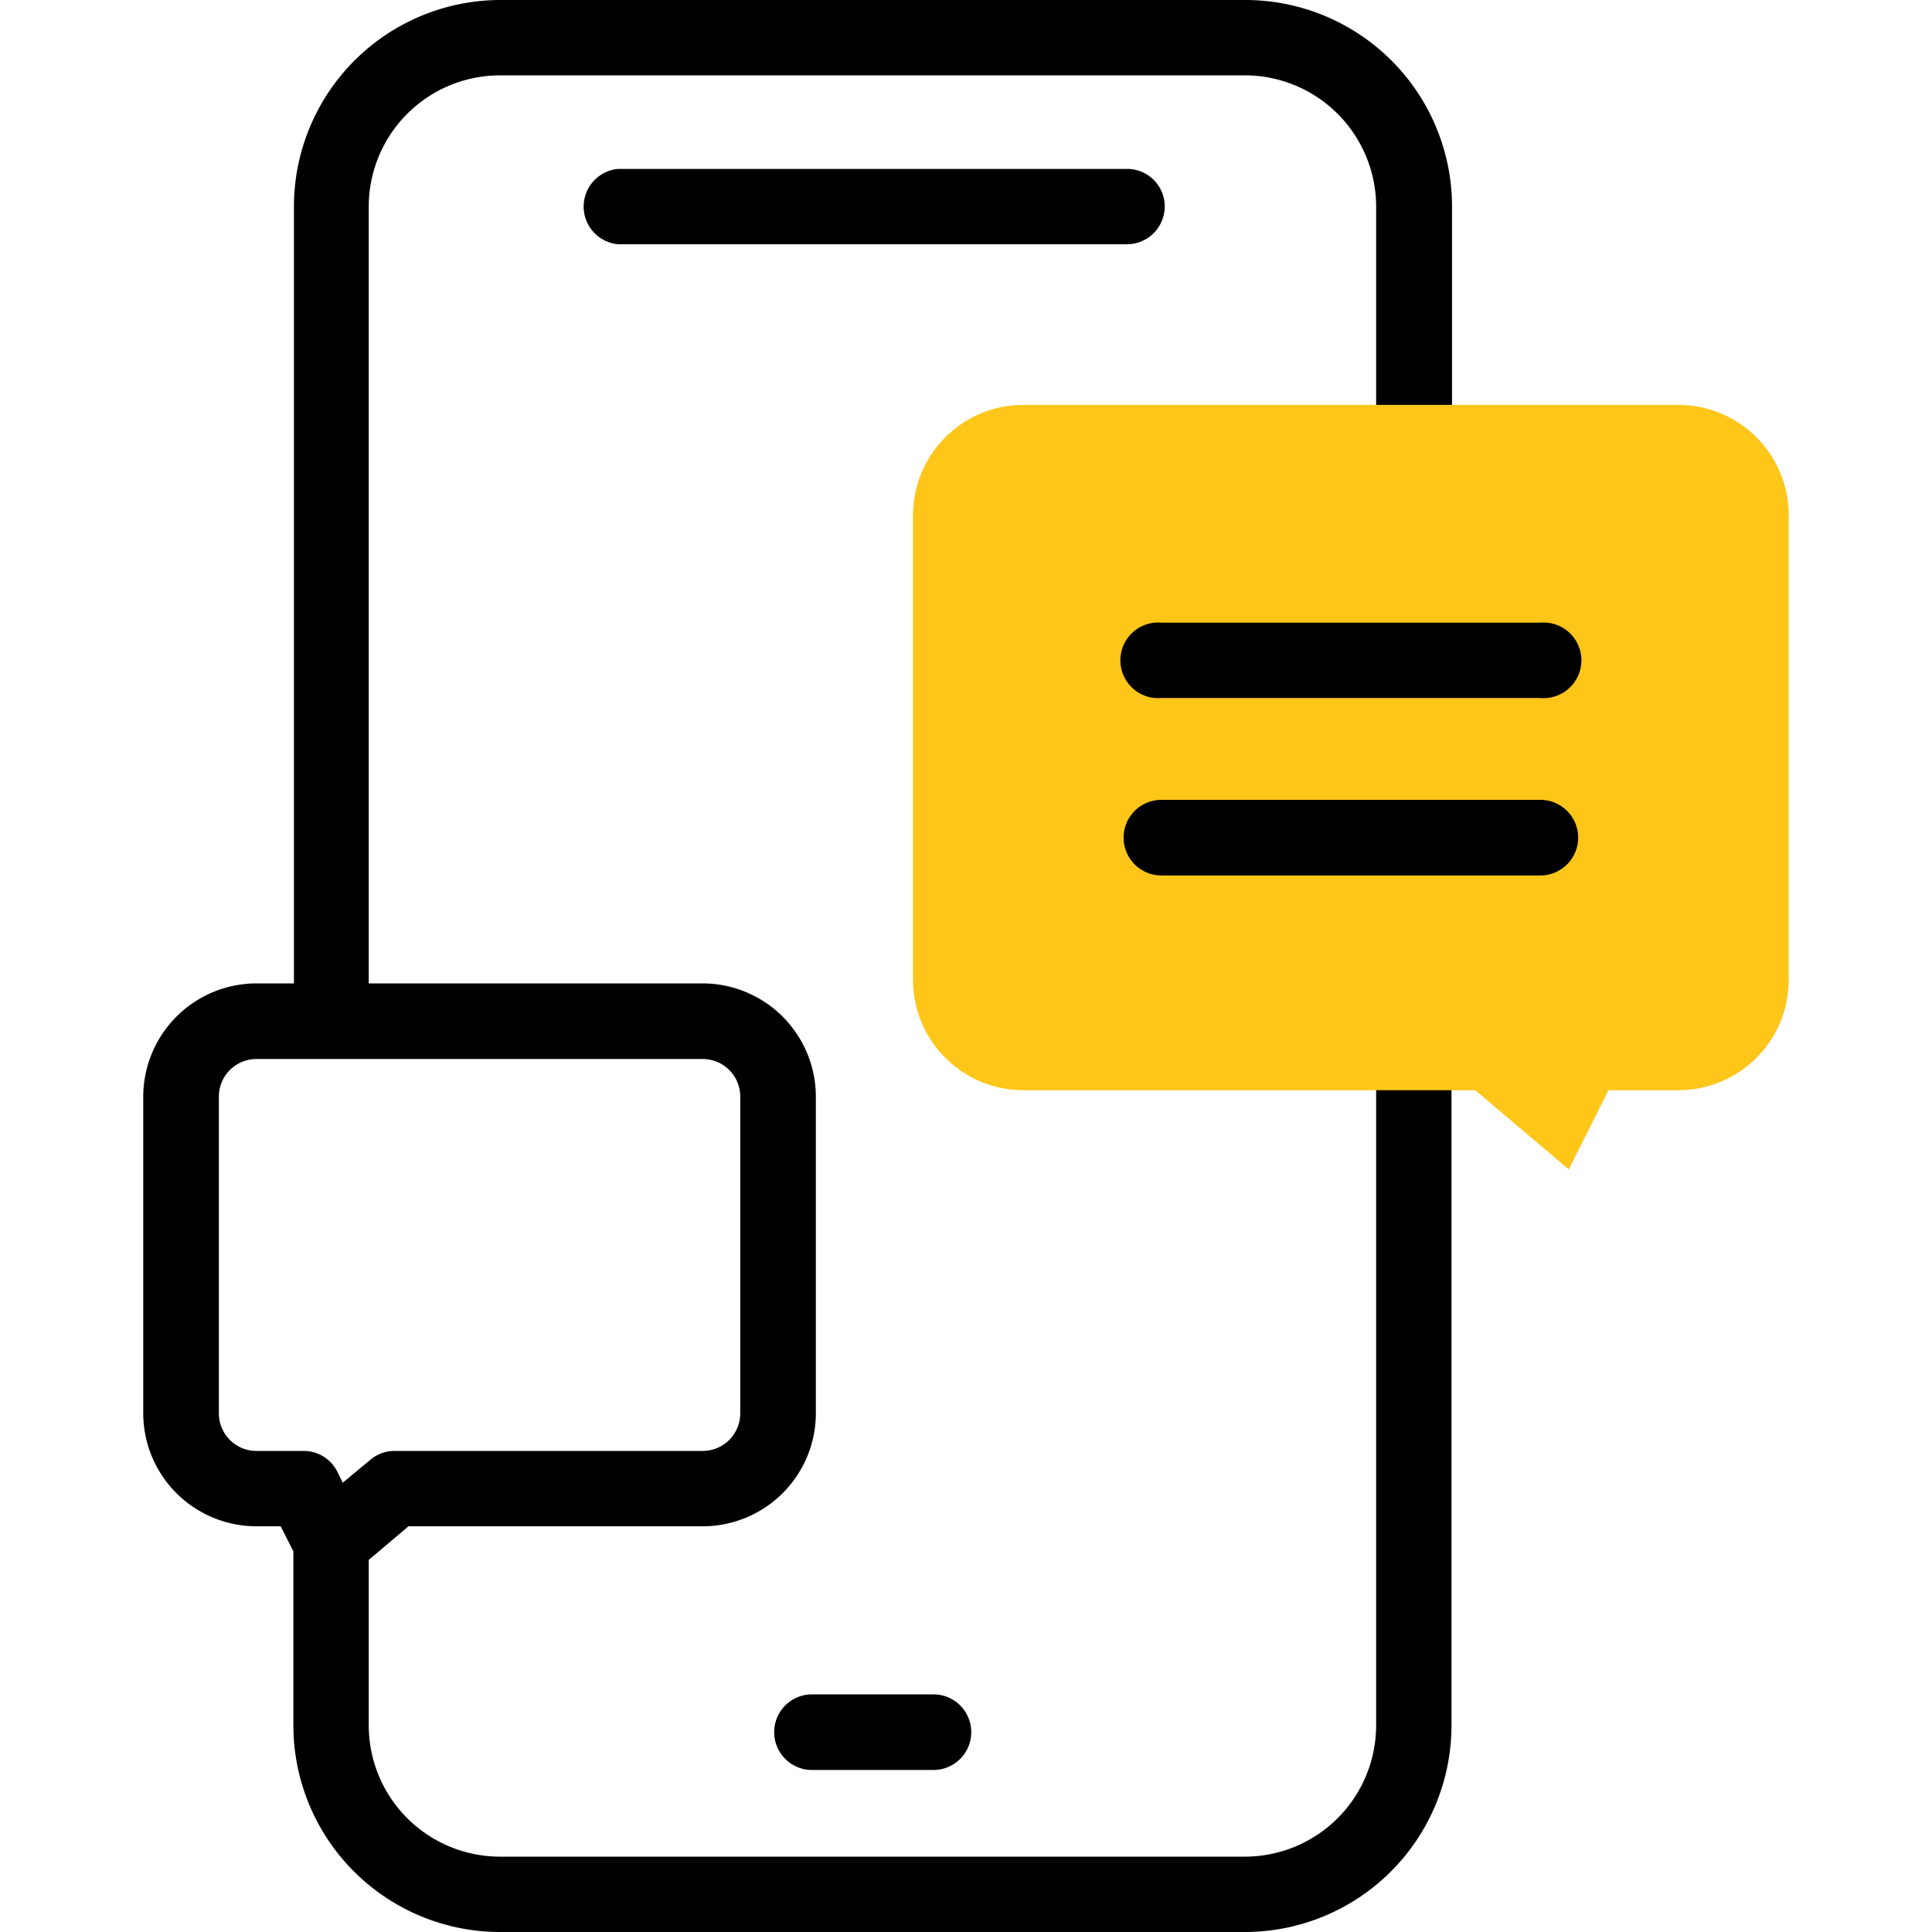
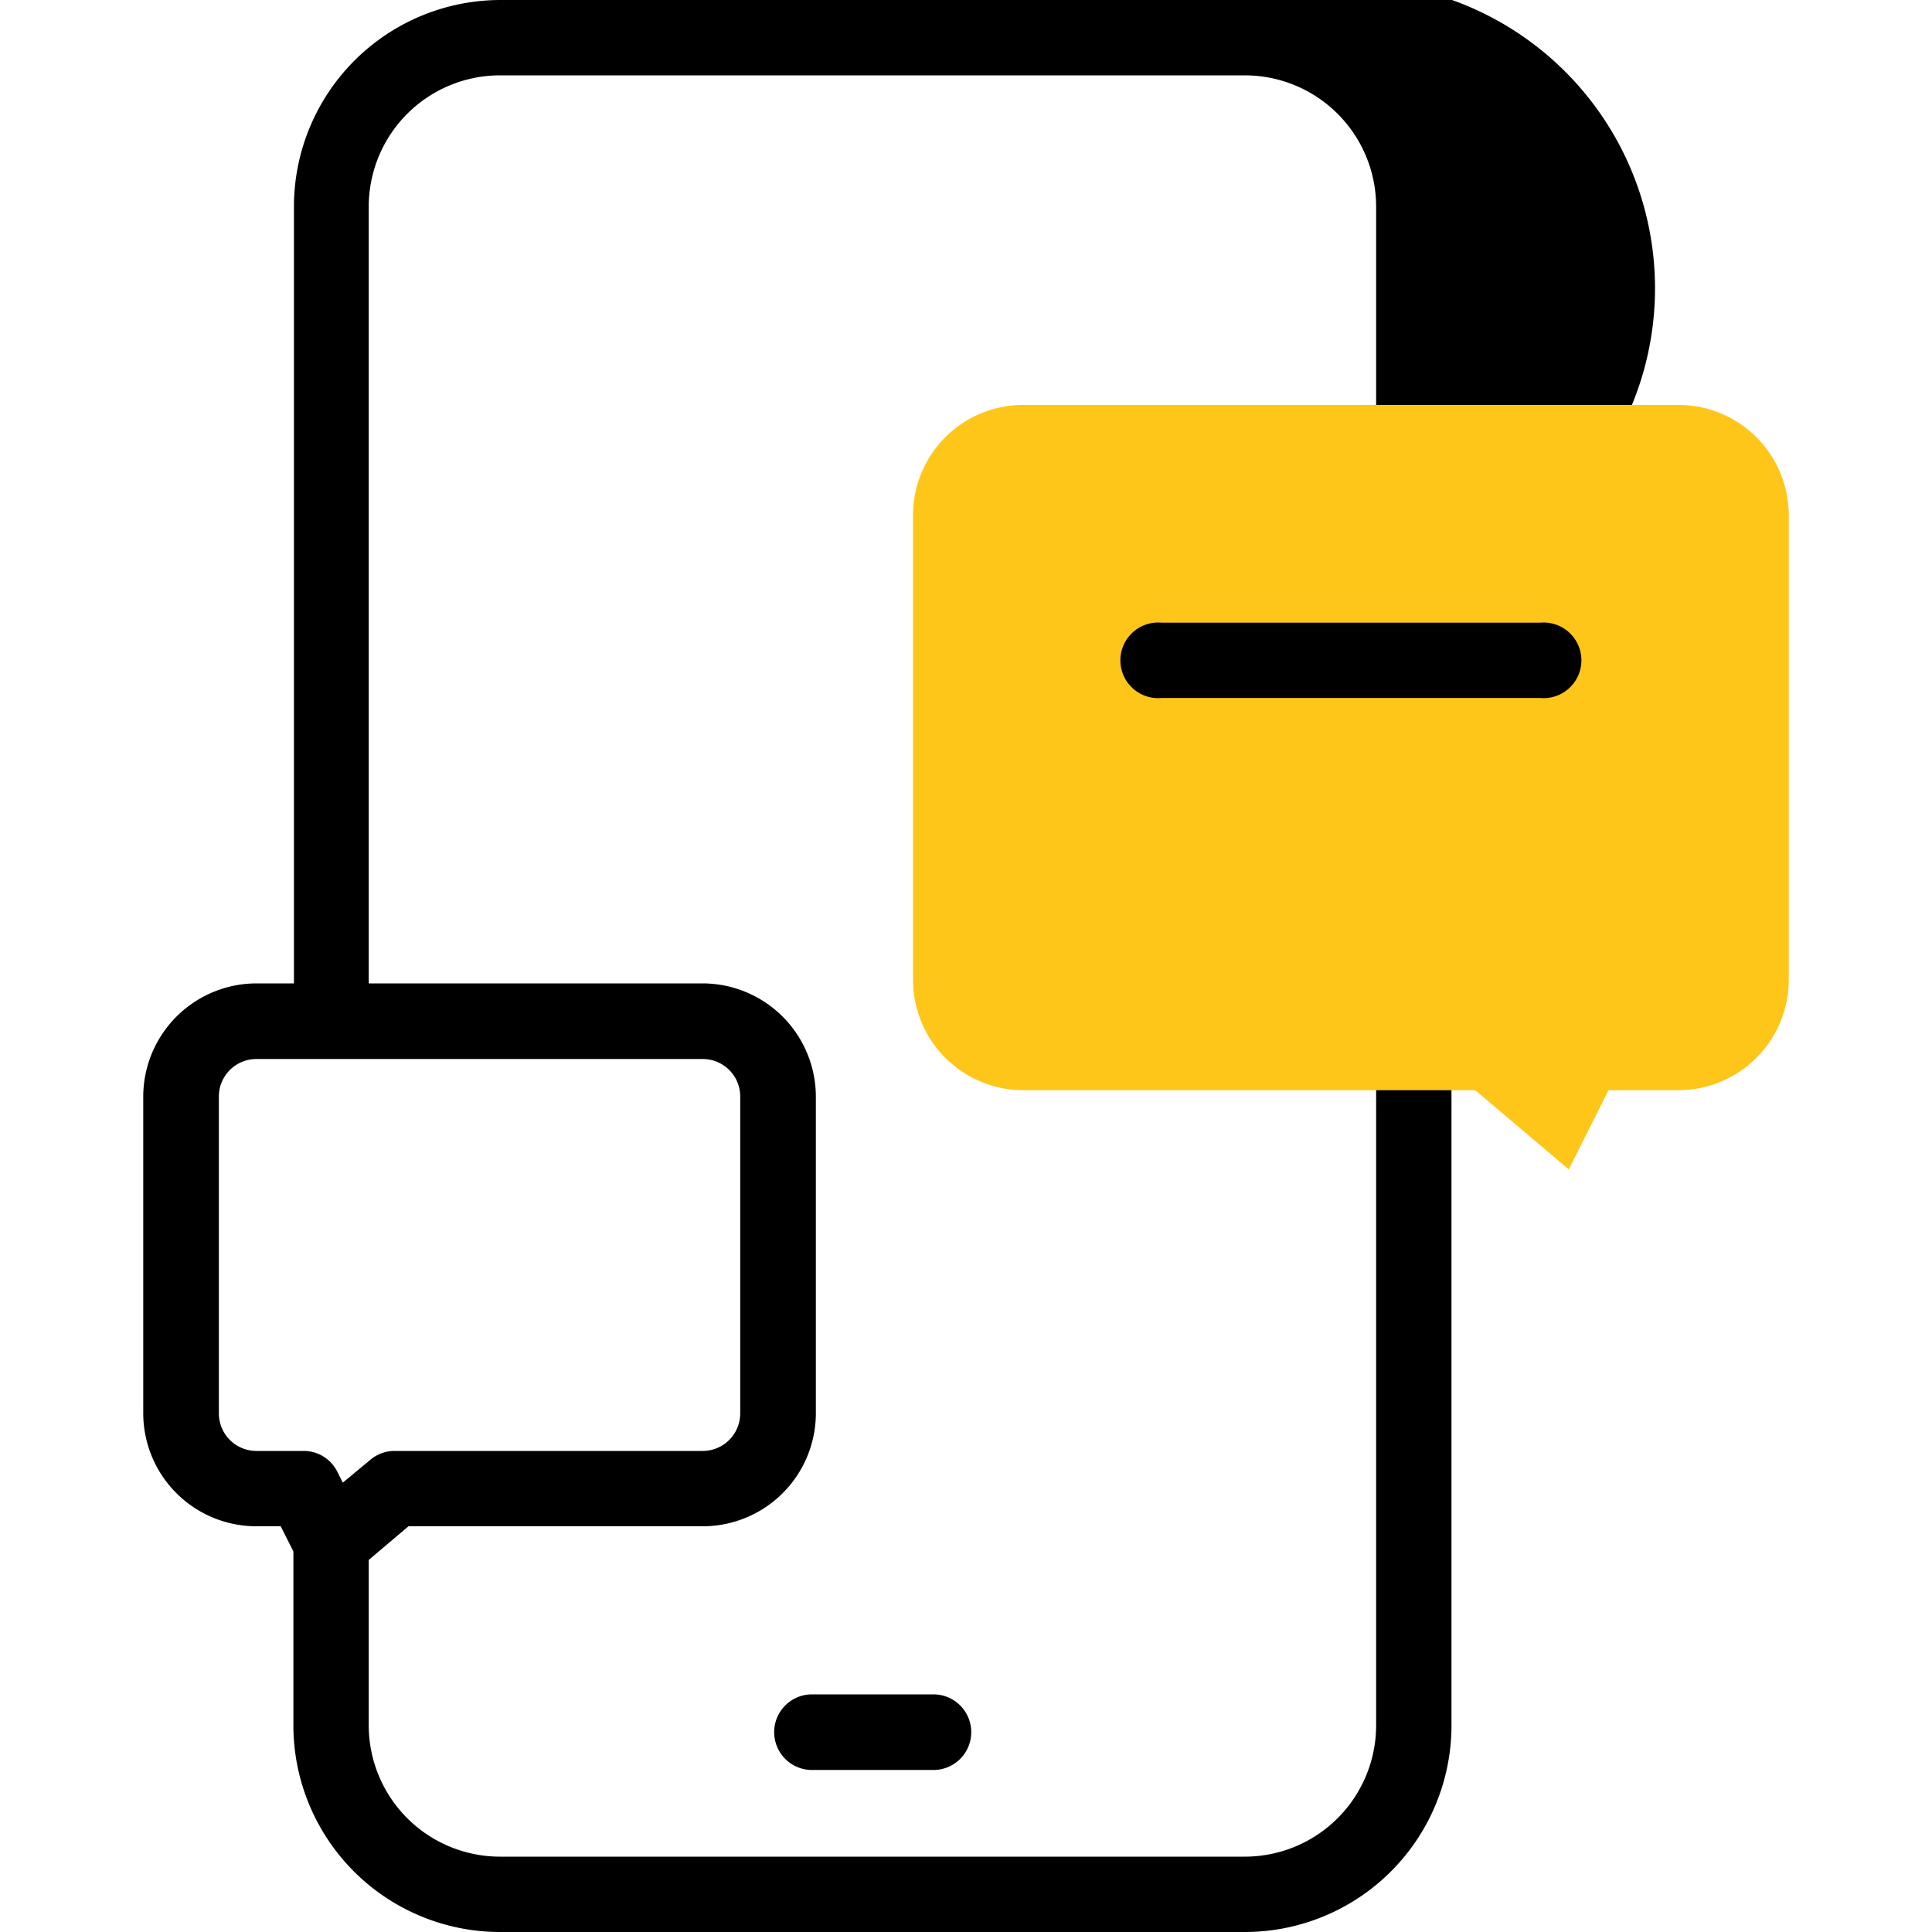
<svg xmlns="http://www.w3.org/2000/svg" id="Layer_1" data-name="Layer 1" viewBox="0 0 70 70">
  <defs>
    <style>.cls-1{fill:none;}.cls-2{fill:#ffc61a;}</style>
  </defs>
  <rect class="cls-1" width="70" height="70" />
-   <path d="M51.25,22.26a1.37,1.37,0,0,0,1.36-1.37V7.48A7.49,7.49,0,0,0,45.13,0h-27a7.49,7.49,0,0,0-7.48,7.48V35.63H9.29a4.11,4.11,0,0,0-4.1,4.1V51.21a4.1,4.1,0,0,0,4.1,4.09h.88l.46.91v6.31A7.49,7.49,0,0,0,18.11,70h27a7.49,7.49,0,0,0,7.48-7.48V34.71a1.37,1.37,0,1,0-2.73,0V62.52a4.76,4.76,0,0,1-4.75,4.75h-27a4.76,4.76,0,0,1-4.75-4.75v-6L14.8,55.3H25.46a4.1,4.1,0,0,0,4.1-4.09V39.73a4.11,4.11,0,0,0-4.1-4.1H13.36V7.48a4.76,4.76,0,0,1,4.75-4.75h27a4.76,4.76,0,0,1,4.75,4.75V20.89a1.37,1.37,0,0,0,1.37,1.37ZM26.82,39.73V51.21a1.36,1.36,0,0,1-1.36,1.36H14.3a1.36,1.36,0,0,0-.88.32l-1,.83-.2-.4A1.36,1.36,0,0,0,11,52.57H9.29a1.36,1.36,0,0,1-1.36-1.36V39.73a1.36,1.36,0,0,1,1.36-1.36H25.46A1.36,1.36,0,0,1,26.82,39.73Z" />
+   <path d="M51.25,22.26a1.37,1.37,0,0,0,1.36-1.37A7.49,7.49,0,0,0,45.13,0h-27a7.49,7.49,0,0,0-7.48,7.48V35.63H9.29a4.11,4.11,0,0,0-4.1,4.1V51.21a4.1,4.1,0,0,0,4.1,4.09h.88l.46.91v6.31A7.49,7.49,0,0,0,18.11,70h27a7.49,7.49,0,0,0,7.48-7.48V34.71a1.37,1.37,0,1,0-2.73,0V62.52a4.76,4.76,0,0,1-4.75,4.75h-27a4.76,4.76,0,0,1-4.75-4.75v-6L14.8,55.3H25.46a4.1,4.1,0,0,0,4.1-4.09V39.73a4.11,4.11,0,0,0-4.1-4.1H13.36V7.48a4.76,4.76,0,0,1,4.75-4.75h27a4.76,4.76,0,0,1,4.75,4.75V20.89a1.37,1.37,0,0,0,1.37,1.37ZM26.82,39.73V51.21a1.36,1.36,0,0,1-1.36,1.36H14.3a1.36,1.36,0,0,0-.88.32l-1,.83-.2-.4A1.36,1.36,0,0,0,11,52.57H9.29a1.36,1.36,0,0,1-1.36-1.36V39.73a1.36,1.36,0,0,1,1.36-1.36H25.46A1.36,1.36,0,0,1,26.82,39.73Z" />
  <path d="M29.42,61.39a1.37,1.37,0,0,0,0,2.74h4.4a1.37,1.37,0,0,0,0-2.74Z" />
-   <path d="M42.2,7.48a1.36,1.36,0,0,0-1.37-1.36H22.4a1.37,1.37,0,0,0,0,2.73H40.83A1.37,1.37,0,0,0,42.2,7.48Z" />
  <path class="cls-2" d="M37.08,14.67H60.81a4,4,0,0,1,4,4V35.5a4,4,0,0,1-4,4H58.28l-1.44,2.87L53.45,39.5H37.08a4,4,0,0,1-4-4V18.67a4,4,0,0,1,4-4Z" />
  <path d="M55.81,25.29H42.08a1.37,1.37,0,1,1,0-2.73H55.81a1.37,1.37,0,1,1,0,2.73Z" />
-   <path d="M55.81,31.72H42.08a1.37,1.37,0,1,1,0-2.74H55.81a1.37,1.37,0,0,1,0,2.74Z" />
</svg>